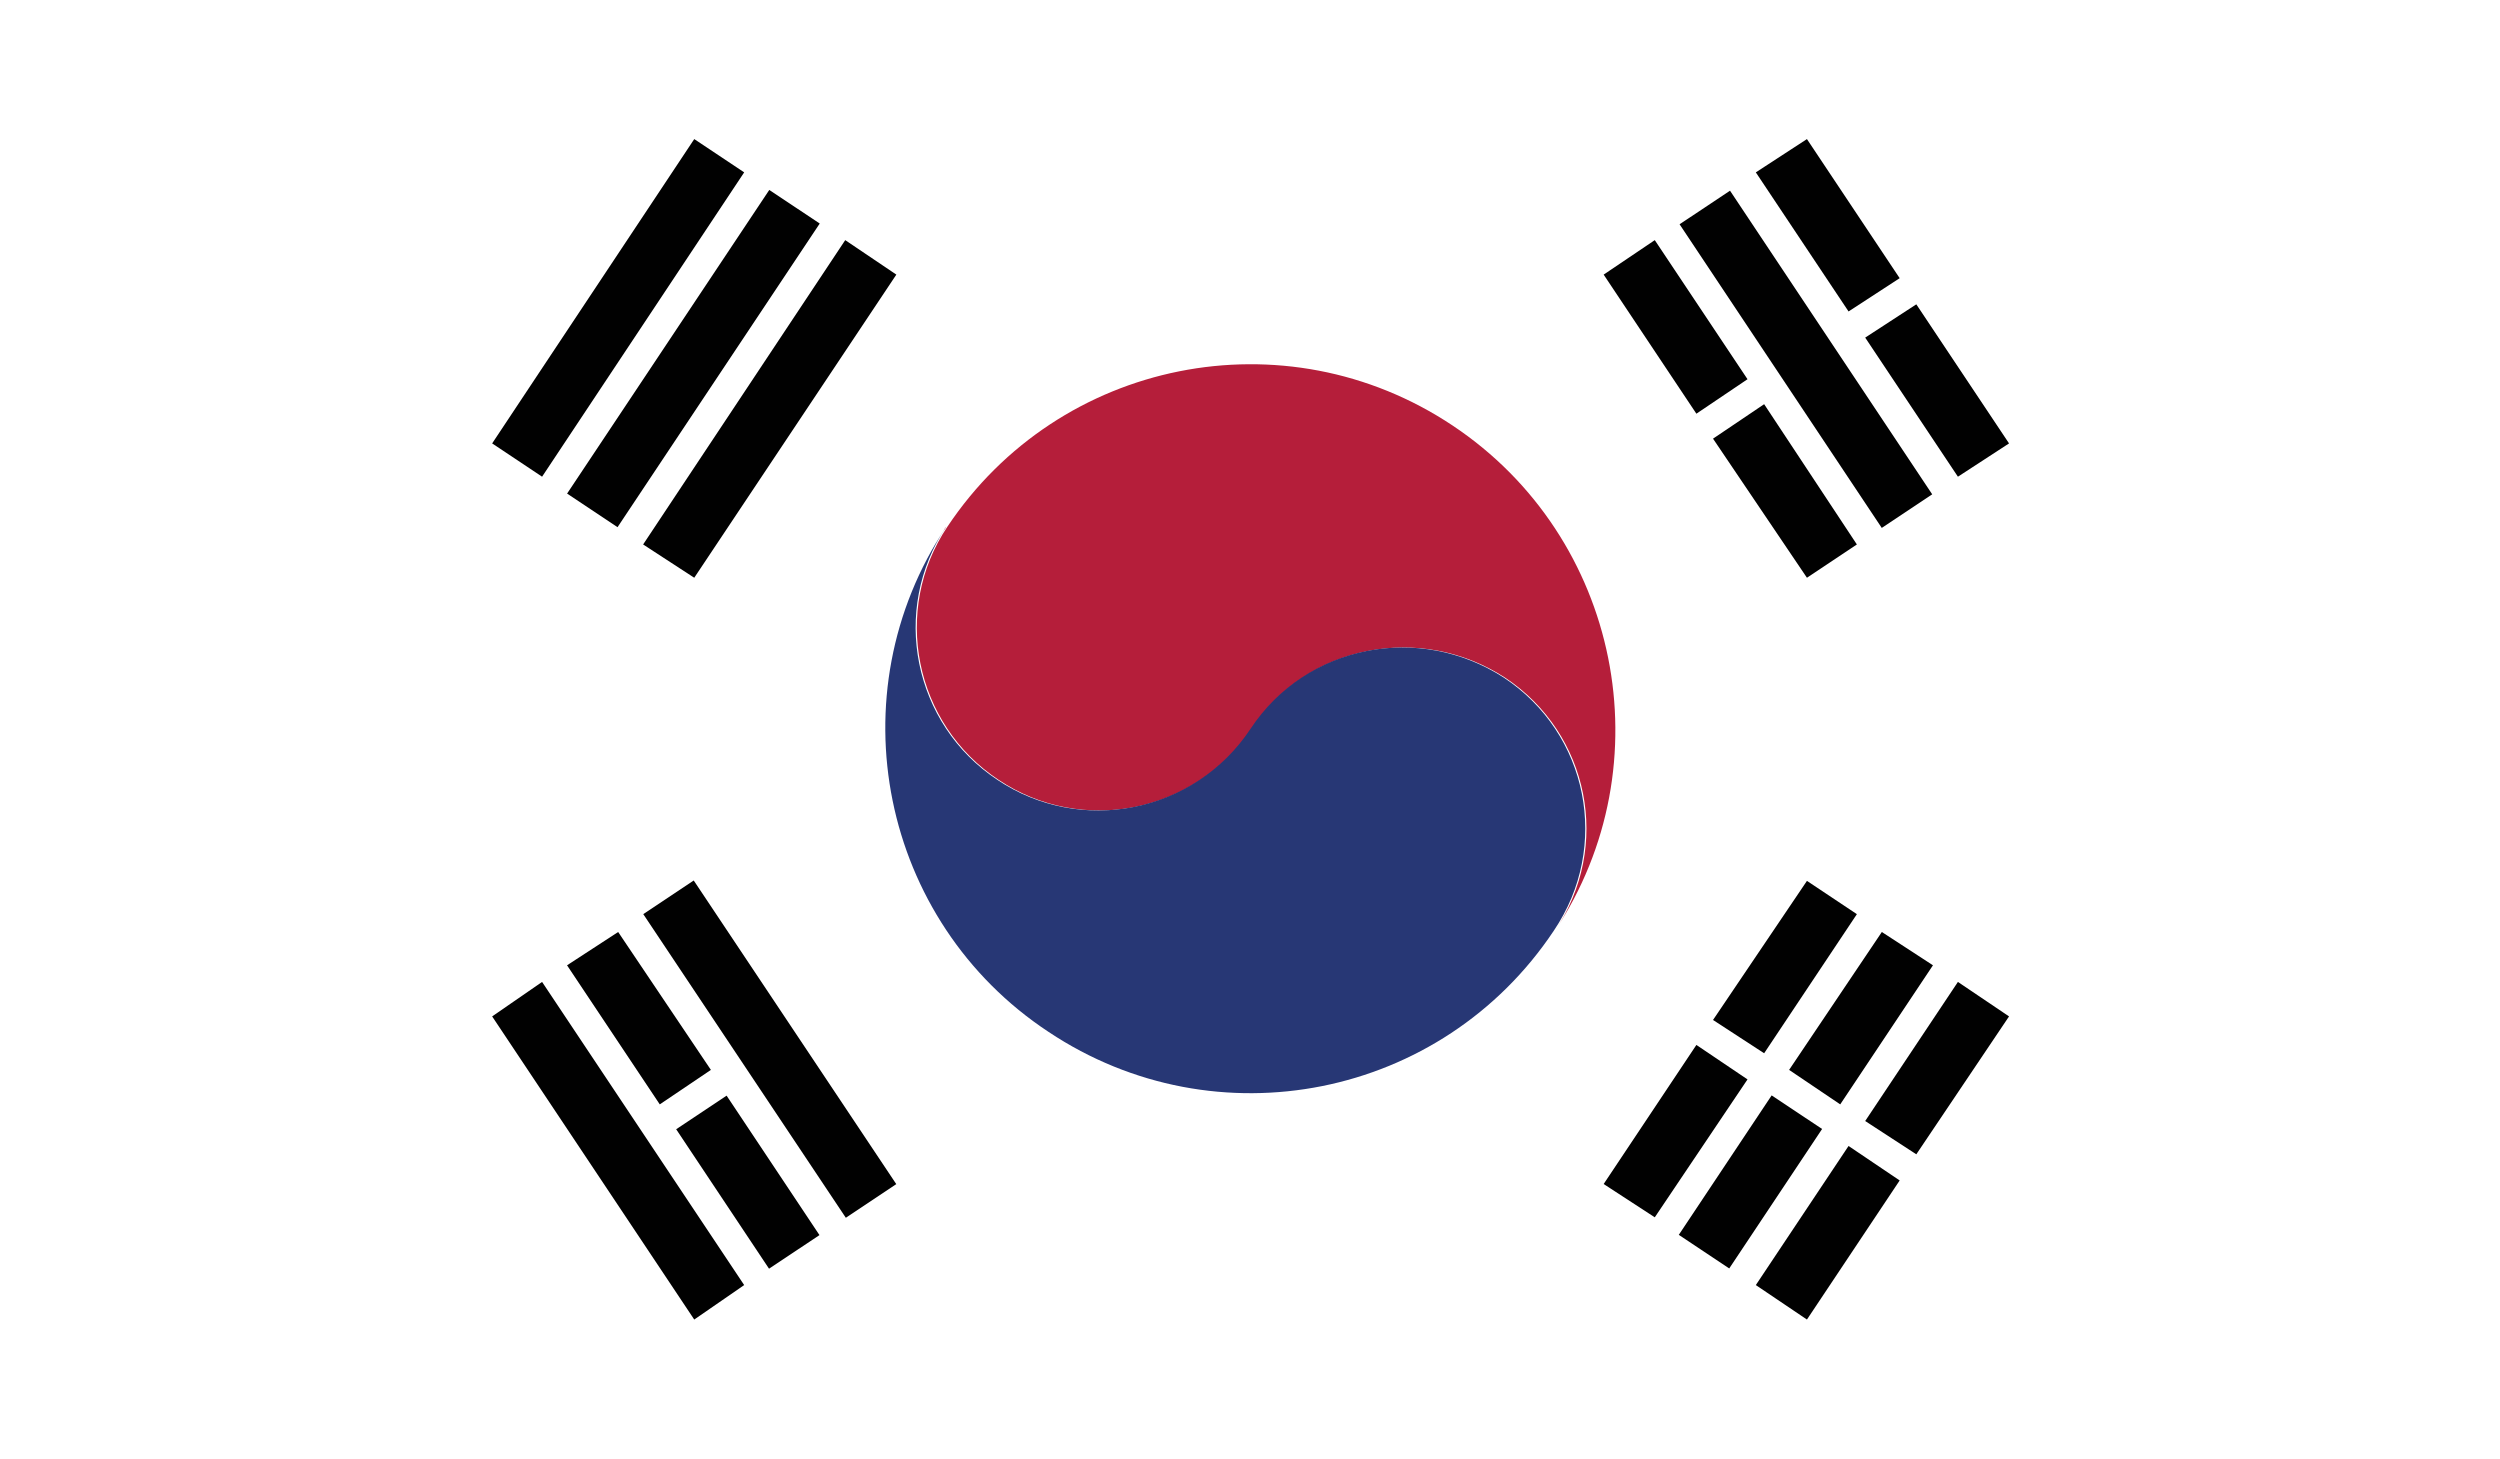
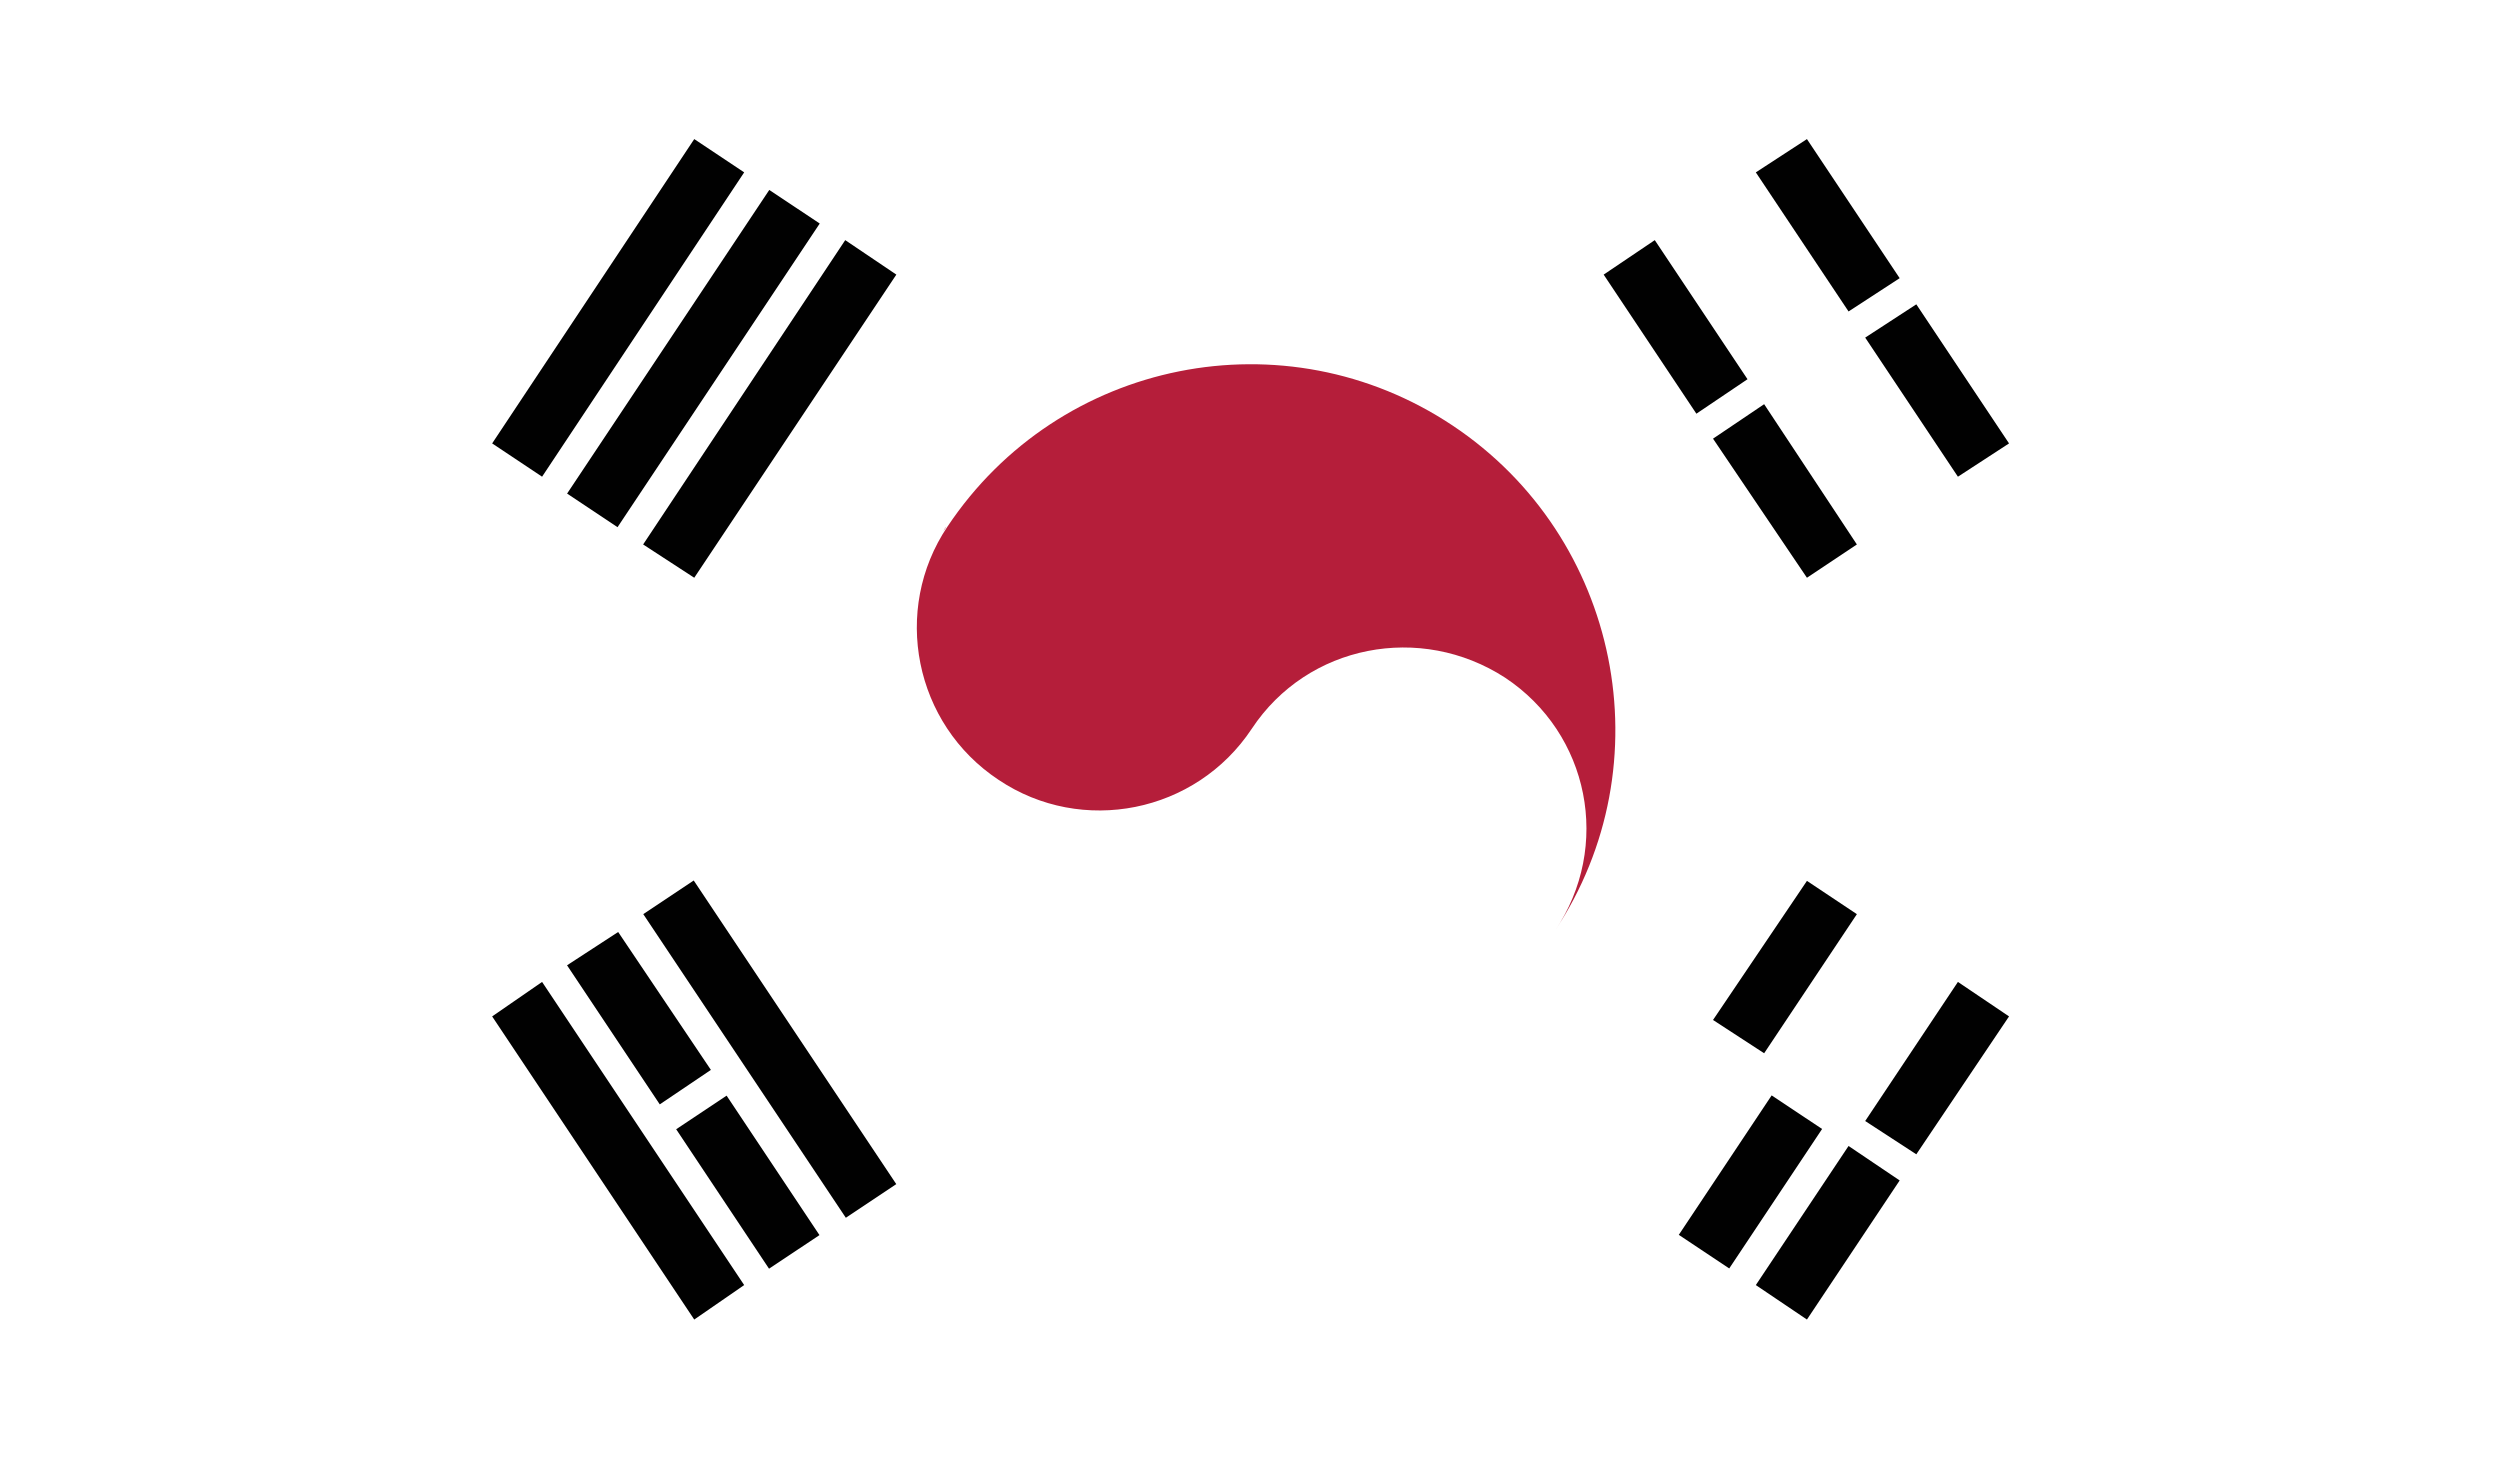
<svg xmlns="http://www.w3.org/2000/svg" xmlns:xlink="http://www.w3.org/1999/xlink" id="Layer_1" x="0px" y="0px" viewBox="0 0 210.3 122.7" style="enable-background:new 0 0 210.3 122.7;" xml:space="preserve">
  <style type="text/css"> .st0{clip-path:url(#SVGID_2_);fill:#FFFFFF;} .st1{clip-path:url(#SVGID_2_);} .st2{clip-path:url(#SVGID_4_);fill:#AD1F23;} .st3{clip-path:url(#SVGID_6_);fill:#CC2027;} .st4{clip-path:url(#SVGID_6_);fill:#F7DE29;} .st5{clip-path:url(#SVGID_8_);fill:#FFFFFF;} .st6{clip-path:url(#SVGID_8_);fill:#010101;} .st7{clip-path:url(#SVGID_8_);} .st8{clip-path:url(#SVGID_10_);fill:#B51E3A;} .st9{clip-path:url(#SVGID_10_);fill:#273775;} </style>
  <g id="KOREA_SOUTH_2_">
    <g>
      <g>
        <defs>
          <rect id="SVGID_7_" x="0" y="0" width="210.3" height="122.7" />
        </defs>
        <clipPath id="SVGID_2_">
          <use xlink:href="#SVGID_7_" style="overflow:visible;" />
        </clipPath>
        <rect x="0" y="0" class="st0" width="210.3" height="122.7" />
        <polygon style="clip-path:url(#SVGID_2_);fill:#010101;" points="139.2,20.2 147,31.9 142.7,34.8 134.9,23.1 " />
        <polygon style="clip-path:url(#SVGID_2_);fill:#010101;" points="148.4,34 156.2,45.8 152,48.6 144.1,36.9 " />
-         <rect x="149.4" y="14.8" transform="matrix(0.832 -0.554 0.554 0.832 8.786 89.32)" style="clip-path:url(#SVGID_2_);fill:#010101;" width="5.1" height="30.7" />
        <polygon style="clip-path:url(#SVGID_2_);fill:#010101;" points="152,11.7 159.8,23.4 155.5,26.2 147.7,14.5 " />
        <polygon style="clip-path:url(#SVGID_2_);fill:#010101;" points="161.2,25.6 169,37.3 164.7,40.1 156.9,28.4 " />
        <rect x="62.2" y="72.9" transform="matrix(0.832 -0.555 0.555 0.832 -38.097 50.765)" style="clip-path:url(#SVGID_2_);fill:#010101;" width="5.1" height="30.7" />
        <polygon style="clip-path:url(#SVGID_2_);fill:#010101;" points="52,78.4 59.8,90 55.5,92.9 47.7,81.2 " />
        <rect x="60.4" y="92.4" transform="matrix(0.832 -0.554 0.554 0.832 -44.563 51.576)" style="clip-path:url(#SVGID_2_);fill:#010101;" width="5.1" height="14.1" />
        <polygon style="clip-path:url(#SVGID_2_);fill:#010101;" points="45.6,82.6 62.6,108.1 58.4,111 41.4,85.5 " />
        <polygon style="clip-path:url(#SVGID_2_);fill:#010101;" points="54.1,45.8 71.1,20.2 75.4,23.1 58.4,48.6 " />
        <rect x="43" y="27.6" transform="matrix(0.554 -0.832 0.832 0.554 0.919 62.006)" style="clip-path:url(#SVGID_2_);fill:#010101;" width="30.7" height="5.1" />
        <polygon style="clip-path:url(#SVGID_2_);fill:#010101;" points="41.4,37.3 58.4,11.7 62.6,14.5 45.6,40.1 " />
-         <polygon style="clip-path:url(#SVGID_2_);fill:#010101;" points="134.9,99.6 142.7,87.9 147,90.8 139.2,102.4 " />
        <polygon style="clip-path:url(#SVGID_2_);fill:#010101;" points="144.1,85.8 152,74.1 156.2,76.9 148.4,88.6 " />
        <rect x="140.3" y="96.9" transform="matrix(0.554 -0.832 0.832 0.554 -17.127 166.923)" style="clip-path:url(#SVGID_2_);fill:#010101;" width="14.1" height="5.1" />
-         <polygon style="clip-path:url(#SVGID_2_);fill:#010101;" points="150.5,90 158.3,78.4 162.6,81.2 154.8,92.9 " />
        <polygon style="clip-path:url(#SVGID_2_);fill:#010101;" points="147.7,108.1 155.5,96.4 159.8,99.3 152,111 " />
        <polygon style="clip-path:url(#SVGID_2_);fill:#010101;" points="156.9,94.3 164.7,82.6 169,85.5 161.2,97.1 " />
        <g class="st1">
          <defs>
            <rect id="SVGID_9_" x="0" y="0" width="210.3" height="122.7" />
          </defs>
          <clipPath id="SVGID_4_">
            <use xlink:href="#SVGID_9_" style="overflow:visible;" />
          </clipPath>
          <path style="clip-path:url(#SVGID_4_);fill:#B51E3A;" d="M79.6,44.3c-0.1,0.1-0.2,0.3-0.3,0.5C79.4,44.6,79.5,44.5,79.6,44.3" />
          <path style="clip-path:url(#SVGID_4_);fill:#B51E3A;" d="M122.2,35.8c-14.1-9.4-33.1-5.6-42.5,8.5c-4.7,7-2.8,16.6,4.3,21.3 c7,4.7,16.6,2.8,21.3-4.3c4.7-7.1,14.2-8.9,21.3-4.3c7.1,4.7,9,14.2,4.2,21.3C140.1,64.3,136.3,45.2,122.2,35.8" />
-           <path style="clip-path:url(#SVGID_4_);fill:#273775;" d="M79.6,44.3c-4.7,7-2.8,16.6,4.3,21.3c7,4.7,16.6,2.8,21.3-4.3 c4.7-7.1,14.2-8.9,21.3-4.3c7.1,4.7,9,14.2,4.2,21.3c-9.4,14.1-28.4,17.9-42.5,8.5C74.1,77.5,70.2,58.4,79.6,44.3" />
        </g>
      </g>
    </g>
  </g>
</svg>